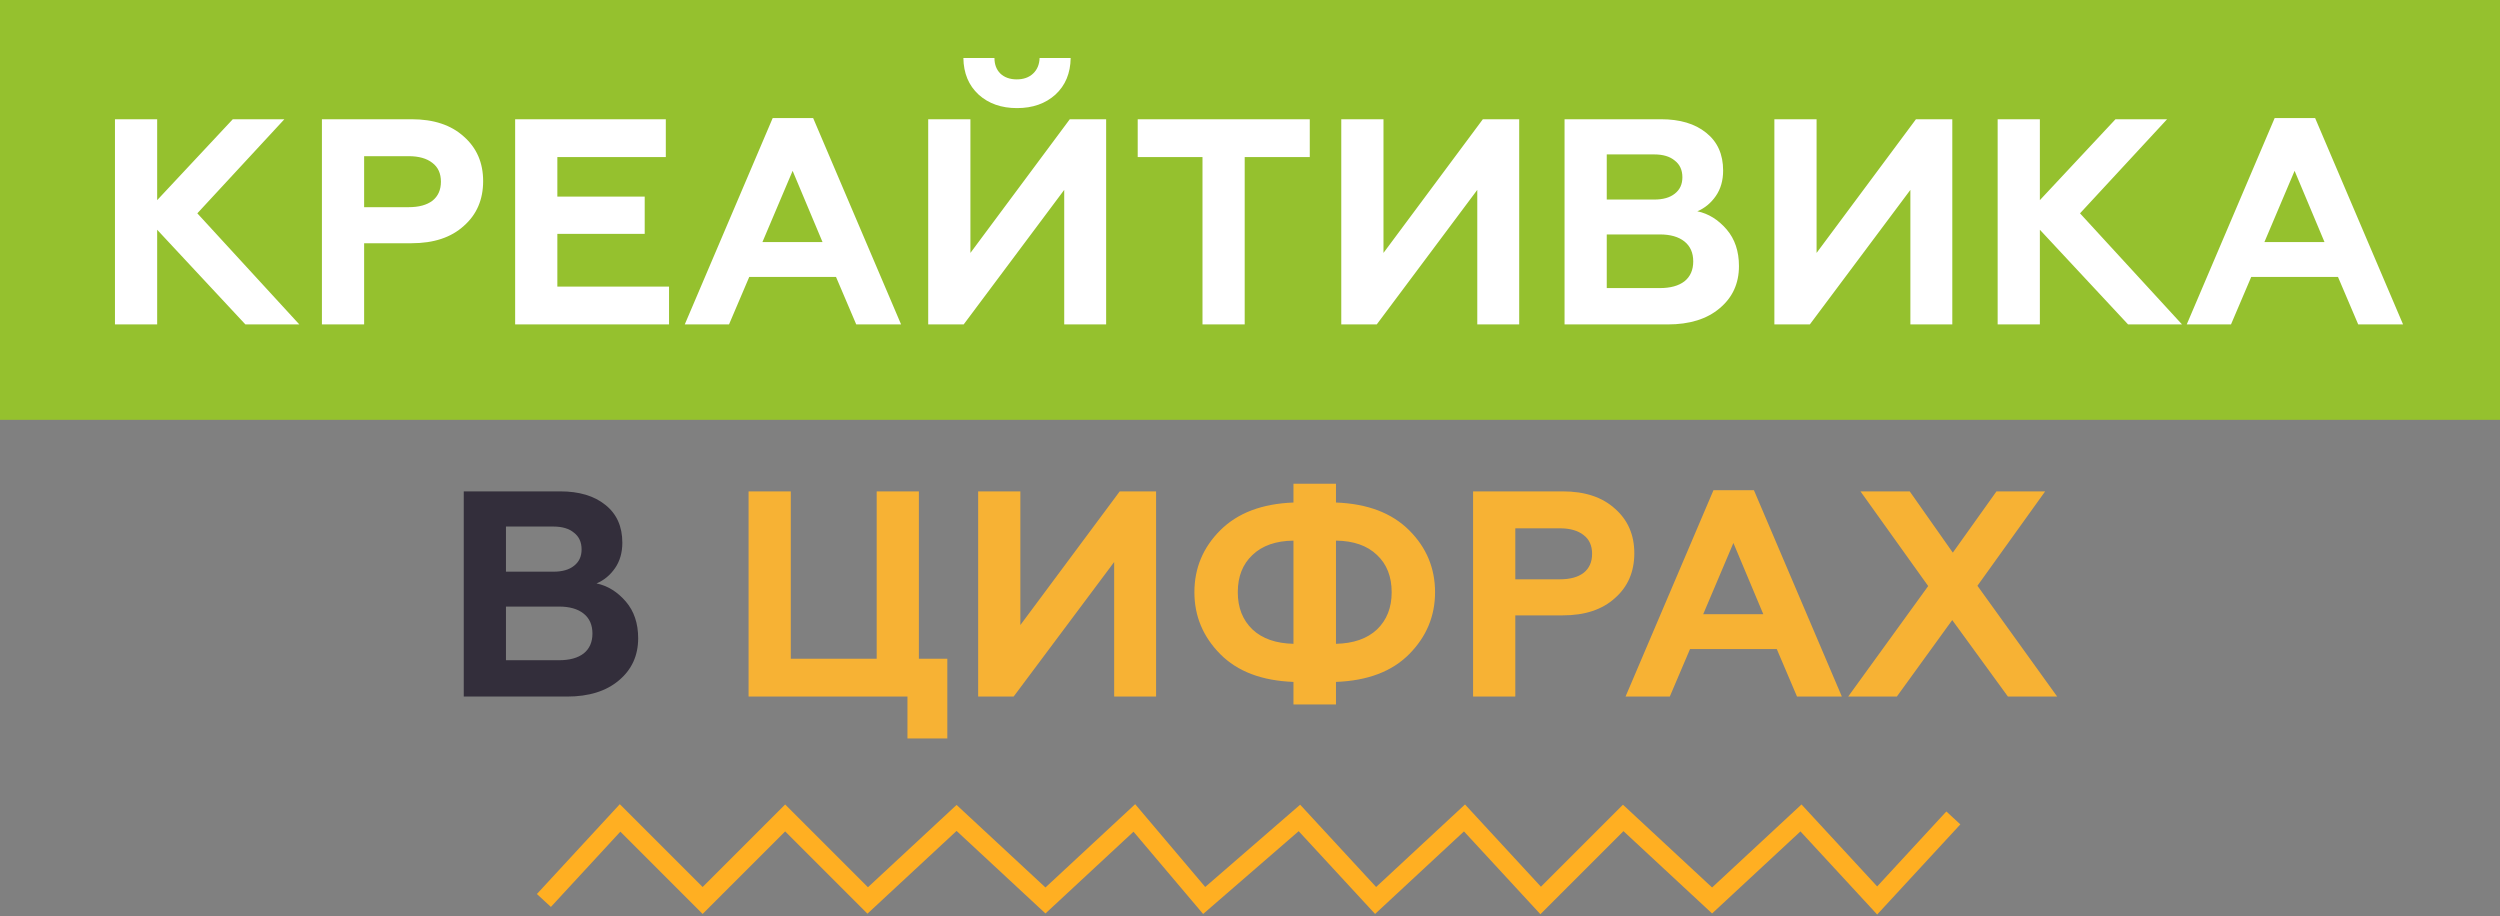
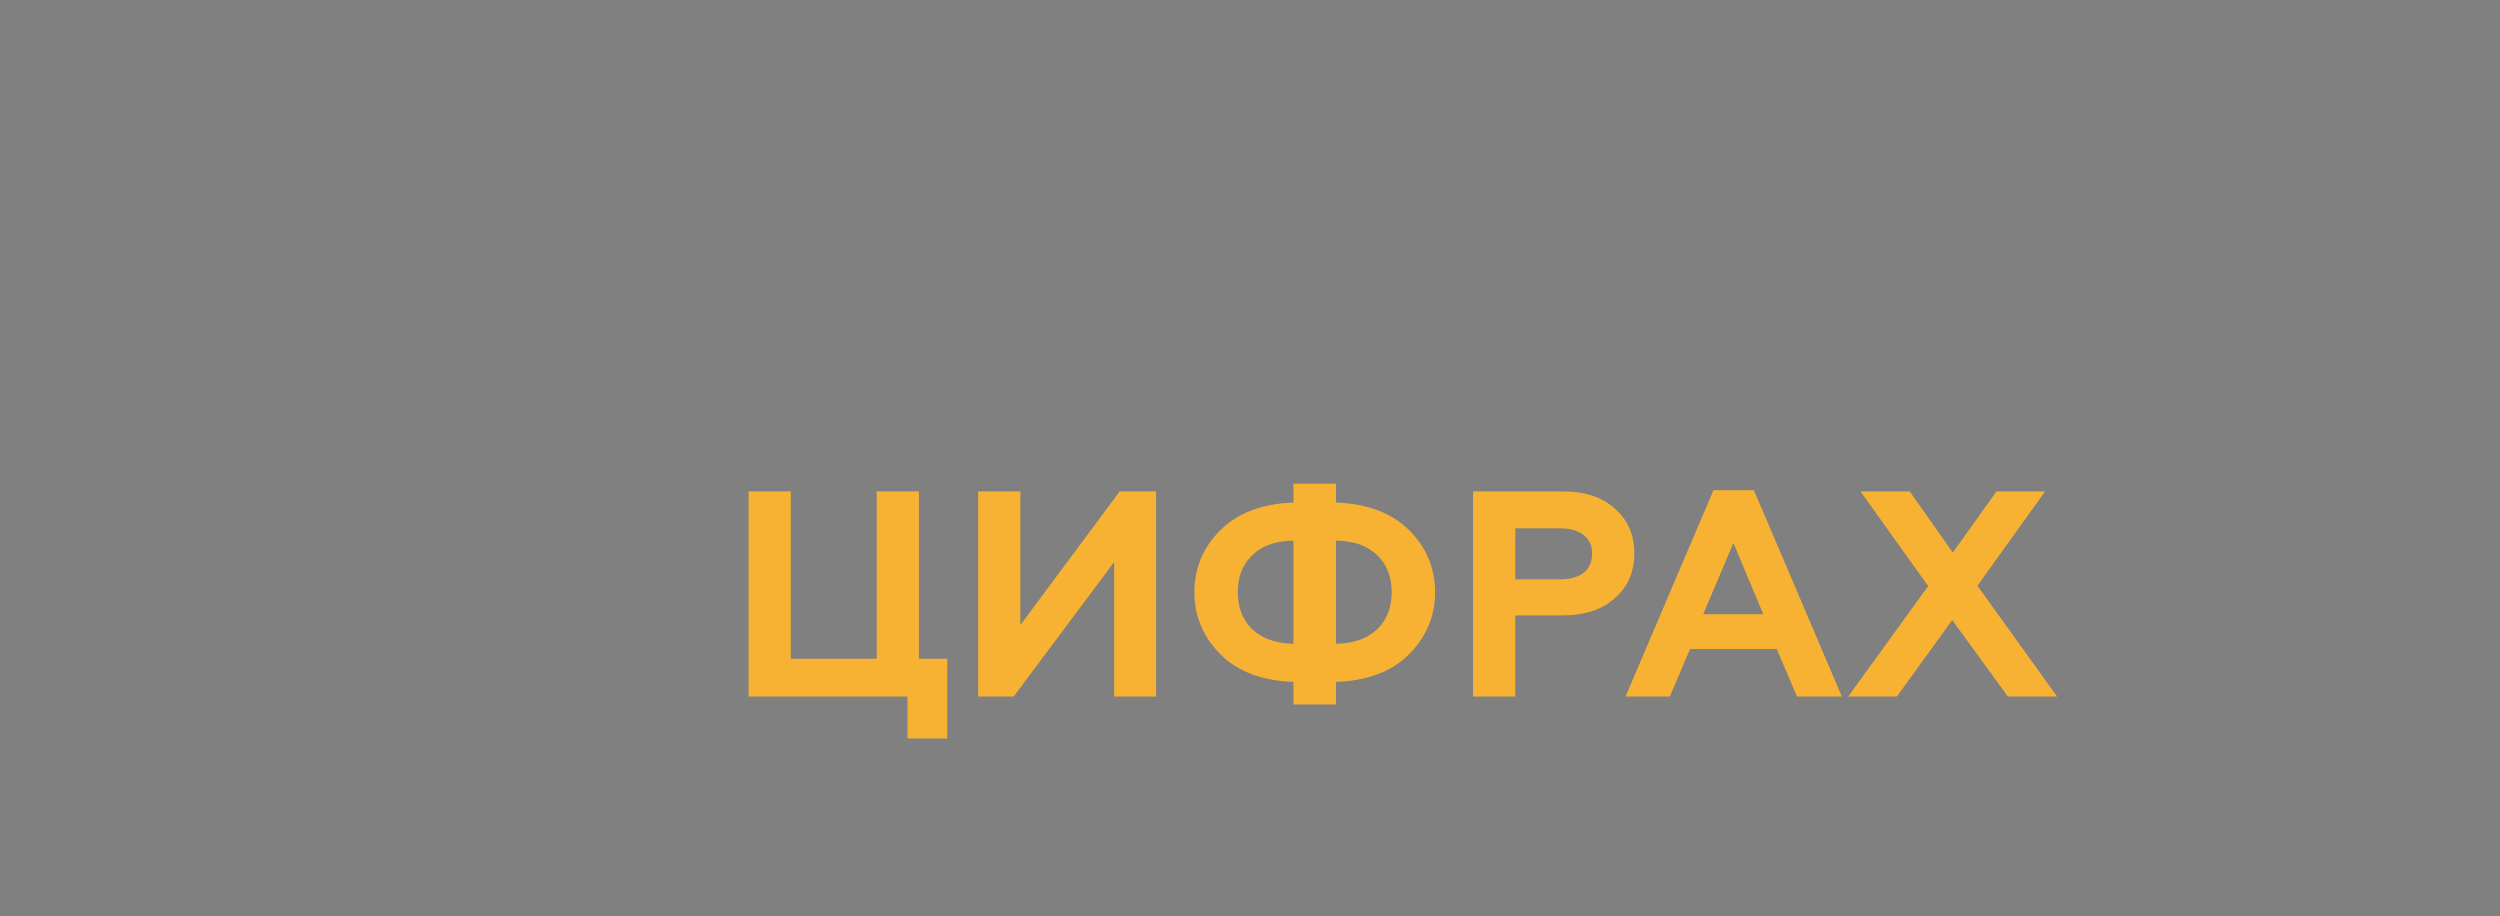
<svg xmlns="http://www.w3.org/2000/svg" width="262" height="96" viewBox="0 0 262 96" fill="none">
  <rect x="0" y="0" width="262" height="96" fill="#808080" stroke="none" />
-   <rect width="262" height="44" fill="#95C12E" />
-   <path d="M16.471 34H12.048V12.496H16.471V20.975L24.397 12.496H29.803L20.68 22.357L31.37 34H25.718L16.471 24.078V34ZM38.161 34H33.737V12.496H43.137C45.452 12.496 47.274 13.101 48.605 14.309C49.957 15.497 50.633 17.053 50.633 18.978C50.633 20.924 49.957 22.491 48.605 23.678C47.274 24.887 45.452 25.491 43.137 25.491H38.161V34ZM38.161 16.367V21.712H42.83C43.895 21.712 44.725 21.487 45.319 21.036C45.912 20.565 46.209 19.9 46.209 19.04C46.209 18.18 45.912 17.524 45.319 17.074C44.725 16.603 43.895 16.367 42.83 16.367H38.161ZM70.115 34H53.987V12.496H69.777V16.459H58.41V20.606H67.565V24.508H58.41V30.037H70.115V34ZM76.401 34H71.763L80.978 12.373H85.218L94.434 34H89.734L87.614 29.023H78.521L76.401 34ZM83.067 17.903L79.903 25.368H86.201L83.067 17.903ZM100.993 34H97.276V12.496H101.7V26.505L112.114 12.496H115.923V34H111.53V19.9L100.993 34ZM100.962 6.076H104.219C104.219 6.752 104.423 7.295 104.833 7.704C105.263 8.114 105.837 8.319 106.553 8.319C107.27 8.319 107.844 8.114 108.274 7.704C108.704 7.295 108.929 6.752 108.949 6.076H112.206C112.185 7.673 111.653 8.953 110.608 9.916C109.564 10.858 108.222 11.329 106.584 11.329C104.946 11.329 103.604 10.858 102.56 9.916C101.515 8.953 100.983 7.673 100.962 6.076ZM119.232 16.459V12.496H137.264V16.459H130.444V34H126.021V16.459H119.232ZM144.282 34H140.565V12.496H144.989V26.505L155.403 12.496H159.212V34H154.819V19.9L144.282 34ZM174.778 34H163.965V12.496H174.072C176.058 12.496 177.635 12.967 178.802 13.909C179.99 14.852 180.584 16.172 180.584 17.872C180.584 18.917 180.328 19.808 179.816 20.545C179.304 21.282 178.659 21.815 177.881 22.142C179.048 22.388 180.072 23.023 180.953 24.047C181.813 25.05 182.243 26.33 182.243 27.887C182.243 29.709 181.567 31.184 180.215 32.31C178.884 33.437 177.072 34 174.778 34ZM168.388 24.569V30.191H173.949C175.055 30.191 175.915 29.955 176.529 29.484C177.143 28.993 177.451 28.296 177.451 27.395C177.451 26.494 177.143 25.798 176.529 25.306C175.915 24.815 175.055 24.569 173.949 24.569H168.388ZM168.388 16.183V20.913H173.365C174.287 20.913 175.003 20.709 175.515 20.299C176.048 19.89 176.314 19.316 176.314 18.579C176.314 17.821 176.048 17.237 175.515 16.828C175.003 16.398 174.287 16.183 173.365 16.183H168.388ZM189.671 34H185.954V12.496H190.378V26.505L200.792 12.496H204.601V34H200.208V19.9L189.671 34ZM213.778 34H209.354V12.496H213.778V20.975L221.703 12.496H227.11L217.986 22.357L228.677 34H223.024L213.778 24.078V34ZM233.808 34H229.17L238.385 12.373H242.625L251.841 34H247.141L245.021 29.023H235.928L233.808 34ZM240.474 17.903L237.31 25.368H243.608L240.474 17.903Z" fill="white" />
-   <path d="M59.415 73H48.602V51.496H58.709C60.695 51.496 62.272 51.967 63.44 52.91C64.627 53.852 65.221 55.172 65.221 56.872C65.221 57.917 64.965 58.808 64.453 59.545C63.941 60.282 63.296 60.815 62.518 61.142C63.685 61.388 64.709 62.023 65.59 63.047C66.45 64.05 66.88 65.33 66.88 66.887C66.88 68.71 66.204 70.184 64.853 71.31C63.521 72.437 61.709 73 59.415 73ZM53.026 63.569V69.191H58.586C59.692 69.191 60.552 68.955 61.166 68.484C61.781 67.993 62.088 67.296 62.088 66.395C62.088 65.494 61.781 64.798 61.166 64.306C60.552 63.815 59.692 63.569 58.586 63.569H53.026ZM53.026 55.183V59.913H58.002C58.924 59.913 59.641 59.709 60.153 59.299C60.685 58.889 60.951 58.316 60.951 57.579C60.951 56.821 60.685 56.237 60.153 55.828C59.641 55.398 58.924 55.183 58.002 55.183H53.026Z" fill="#332E3B" />
  <path d="M99.279 77.393H95.101V73H78.451V51.496H82.875V69.037H91.876V51.496H96.299V69.037H99.279V77.393ZM106.228 73H102.511V51.496H106.935V65.504L117.348 51.496H121.158V73H116.765V58.9L106.228 73ZM140.011 73.829H135.556V71.464C132.239 71.341 129.679 70.368 127.877 68.546C126.074 66.723 125.173 64.562 125.173 62.064C125.173 59.545 126.074 57.384 127.877 55.582C129.699 53.759 132.259 52.787 135.556 52.664V50.698H140.011V52.664C143.308 52.787 145.868 53.759 147.691 55.582C149.493 57.384 150.394 59.545 150.394 62.064C150.394 64.562 149.493 66.723 147.691 68.546C145.888 70.368 143.328 71.341 140.011 71.464V73.829ZM135.556 67.471V56.657C133.713 56.678 132.28 57.179 131.256 58.163C130.232 59.125 129.72 60.425 129.72 62.064C129.72 63.682 130.232 64.982 131.256 65.965C132.28 66.928 133.713 67.43 135.556 67.471ZM140.011 56.657V67.471C141.854 67.43 143.287 66.928 144.311 65.965C145.335 64.982 145.847 63.682 145.847 62.064C145.847 60.425 145.335 59.125 144.311 58.163C143.287 57.179 141.854 56.678 140.011 56.657ZM158.804 73H154.38V51.496H163.78C166.094 51.496 167.917 52.101 169.248 53.309C170.6 54.497 171.276 56.053 171.276 57.978C171.276 59.924 170.6 61.49 169.248 62.678C167.917 63.887 166.094 64.491 163.78 64.491H158.804V73ZM158.804 55.367V60.712H163.473C164.538 60.712 165.367 60.487 165.961 60.036C166.555 59.565 166.852 58.9 166.852 58.04C166.852 57.179 166.555 56.524 165.961 56.074C165.367 55.603 164.538 55.367 163.473 55.367H158.804ZM174.994 73H170.356L179.572 51.373H183.811L193.027 73H188.327L186.207 68.023H177.114L174.994 73ZM181.661 56.903L178.496 64.368H184.794L181.661 56.903ZM194.978 51.496H200.139L204.655 57.917L209.232 51.496H214.332L207.235 61.388L215.591 73H210.43L204.594 64.982L198.788 73H193.688L202.075 61.419L194.978 51.496Z" fill="#F7B234" />
-   <path d="M57 94.369L64.984 85.719L73.634 94.369L82.284 85.719L90.934 94.369L100.249 85.719L109.564 94.369L118.879 85.719L126.198 94.369L136.178 85.719L144.163 94.369L153.478 85.719L161.462 94.369L170.112 85.719L179.427 94.369L188.742 85.719L196.727 94.369L204.711 85.719" stroke="#FFAF22" stroke-width="1.996" />
</svg>